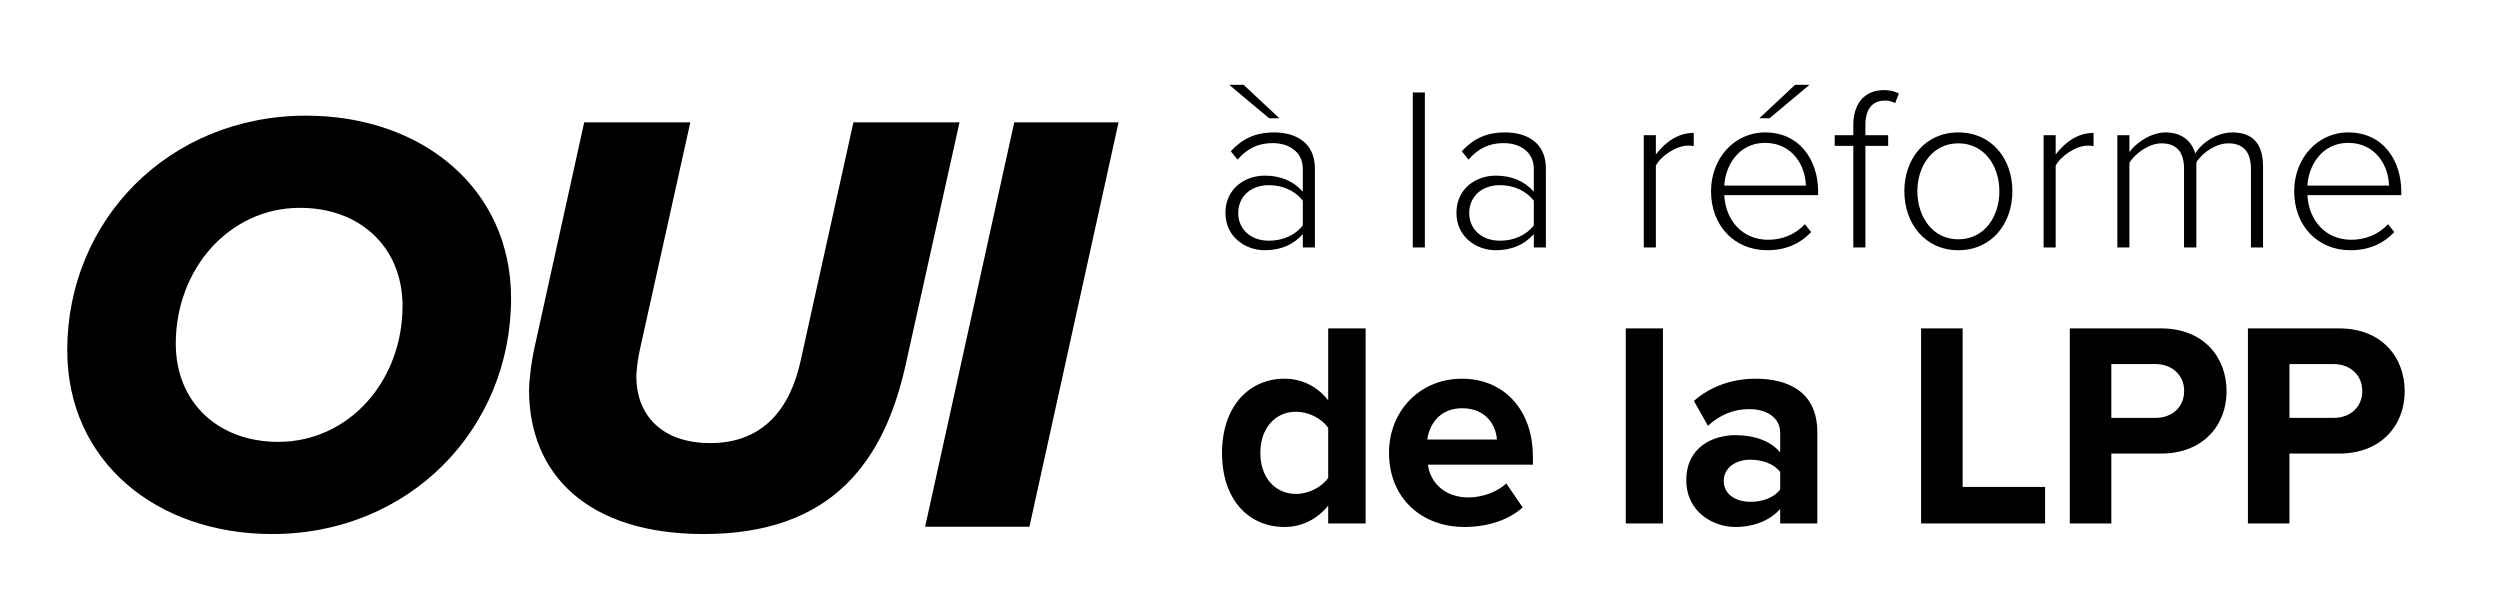
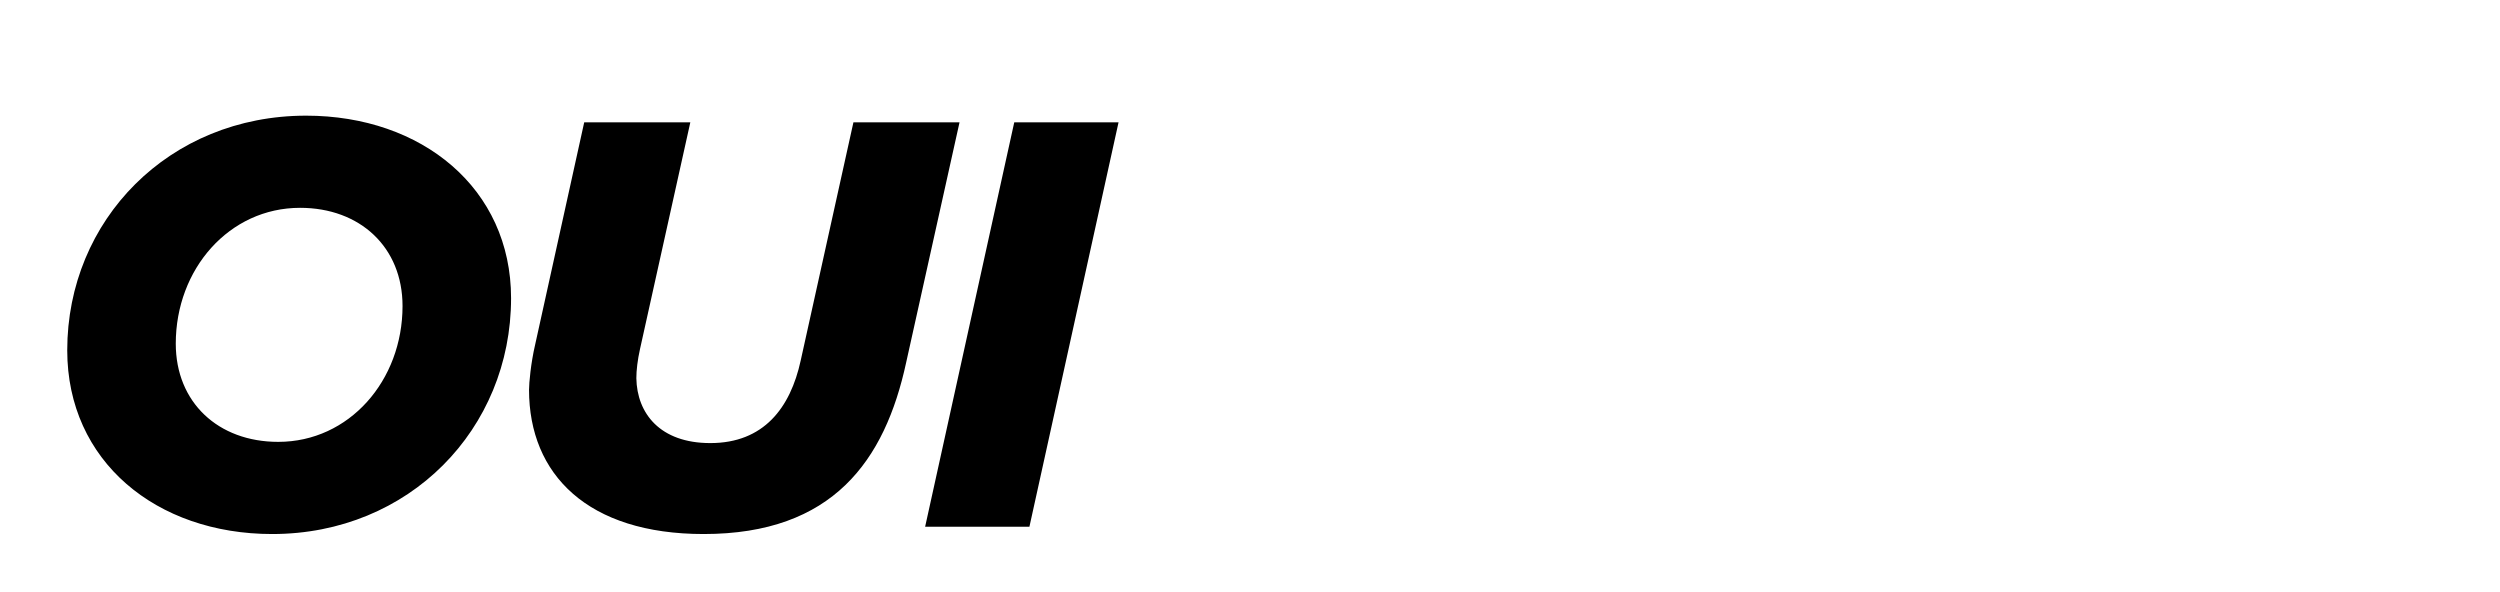
<svg xmlns="http://www.w3.org/2000/svg" width="1114" height="264" viewBox="0 0 1114 264" fill="none">
-   <path d="M565.523 52.69L547.714 37.781H554.133L570.078 52.69H565.523ZM580.536 110.258V104.356C576.083 109.222 570.492 111.5 563.555 111.5C554.962 111.5 546.057 105.598 546.057 94.83C546.057 83.959 554.858 78.264 563.555 78.264C570.492 78.264 576.187 80.542 580.536 85.408V75.262C580.536 67.807 574.53 63.769 567.076 63.769C560.863 63.769 555.997 65.943 551.441 71.12L548.439 67.393C553.616 61.802 559.414 59.006 567.697 59.006C577.844 59.006 585.92 63.873 585.92 75.055V110.258H580.536ZM580.536 100.421V89.446C577.015 84.891 571.424 82.509 565.419 82.509C557.136 82.509 551.752 87.79 551.752 94.934C551.752 101.975 557.136 107.255 565.419 107.255C571.424 107.255 577.015 104.977 580.536 100.421ZM629.537 110.258V41.198H634.921V110.258H629.537ZM683.467 110.258V104.356C679.015 109.222 673.424 111.5 666.487 111.5C657.893 111.5 648.989 105.598 648.989 94.83C648.989 83.959 657.79 78.264 666.487 78.264C673.424 78.264 679.118 80.542 683.467 85.408V75.262C683.467 67.807 677.462 63.769 670.007 63.769C663.795 63.769 658.928 65.943 654.373 71.12L651.37 67.393C656.547 61.802 662.345 59.006 670.628 59.006C680.775 59.006 688.851 63.873 688.851 75.055V110.258H683.467ZM683.467 100.421V89.446C679.947 84.891 674.356 82.509 668.35 82.509C660.067 82.509 654.683 87.79 654.683 94.934C654.683 101.975 660.067 107.255 668.35 107.255C674.356 107.255 679.947 104.977 683.467 100.421ZM732.469 110.258V60.249H737.853V68.842C742.098 63.251 747.792 59.213 754.729 59.213V65.115C753.798 64.908 753.073 64.908 752.037 64.908C746.964 64.908 740.131 69.464 737.853 73.812V110.258H732.469ZM788.522 52.69H783.967L799.912 37.781H806.331L788.522 52.69ZM762.431 85.201C762.431 70.706 772.681 59.006 786.555 59.006C801.775 59.006 810.162 71.12 810.162 85.512V86.962H768.333C768.85 97.833 776.098 106.841 787.901 106.841C794.217 106.841 800.015 104.459 804.26 99.904L807.056 103.424C802.086 108.601 795.77 111.5 787.487 111.5C772.888 111.5 762.431 100.629 762.431 85.201ZM786.452 63.665C774.648 63.665 768.747 74.019 768.333 82.716H804.674C804.571 74.226 798.98 63.665 786.452 63.665ZM825.836 110.258V65.011H817.553V60.249H825.836V55.693C825.836 45.857 831.116 40.162 839.399 40.162C841.884 40.162 844.162 40.576 846.129 41.715L844.473 45.96C843.23 45.236 841.781 44.822 839.917 44.822C834.222 44.822 831.22 48.756 831.22 55.693V60.249H841.367V65.011H831.22V110.258H825.836ZM872.599 111.5C858 111.5 848.578 99.8 848.578 85.201C848.578 70.603 858 59.006 872.599 59.006C887.405 59.006 896.723 70.603 896.723 85.201C896.723 99.8 887.405 111.5 872.599 111.5ZM872.599 106.634C884.402 106.634 890.925 96.383 890.925 85.201C890.925 74.123 884.402 63.873 872.599 63.873C861.002 63.873 854.376 74.123 854.376 85.201C854.376 96.383 861.002 106.634 872.599 106.634ZM910.627 110.258V60.249H916.011V68.842C920.256 63.251 925.951 59.213 932.888 59.213V65.115C931.956 64.908 931.231 64.908 930.196 64.908C925.122 64.908 918.289 69.464 916.011 73.812V110.258H910.627ZM1003.02 110.258V75.262C1003.02 68.221 1000.02 63.873 992.979 63.873C987.595 63.873 981.487 67.807 978.691 72.363V110.258H973.204V75.262C973.204 68.221 970.305 63.873 963.16 63.873C957.88 63.873 951.875 67.91 948.872 72.466V110.258H943.488V60.249H948.872V67.807C950.943 64.597 957.776 59.006 965.024 59.006C972.79 59.006 976.931 63.562 978.173 68.428C980.969 63.769 987.699 59.006 994.74 59.006C1003.95 59.006 1008.41 64.183 1008.41 74.226V110.258H1003.02ZM1022.29 85.201C1022.29 70.706 1032.54 59.006 1046.41 59.006C1061.63 59.006 1070.02 71.12 1070.02 85.512V86.962H1028.19C1028.71 97.833 1035.95 106.841 1047.76 106.841C1054.07 106.841 1059.87 104.459 1064.12 99.904L1066.91 103.424C1061.94 108.601 1055.63 111.5 1047.34 111.5C1032.74 111.5 1022.29 100.629 1022.29 85.201ZM1046.31 63.665C1034.5 63.665 1028.6 74.019 1028.19 82.716H1064.53C1064.43 74.226 1058.84 63.665 1046.31 63.665ZM591.84 233.258V225.308C586.888 231.433 579.981 234.821 572.422 234.821C556.523 234.821 544.533 222.832 544.533 201.85C544.533 181.259 556.392 168.748 572.422 168.748C579.851 168.748 586.888 172.006 591.84 178.392V146.332H608.522V233.258H591.84ZM591.84 212.927V190.642C588.973 186.472 583.109 183.474 577.505 183.474C568.122 183.474 561.605 190.903 561.605 201.85C561.605 212.667 568.122 220.095 577.505 220.095C583.109 220.095 588.973 217.098 591.84 212.927ZM618.939 201.719C618.939 183.474 632.363 168.748 651.52 168.748C670.286 168.748 683.058 182.823 683.058 203.414V207.063H636.272C637.315 215.012 643.701 221.659 654.387 221.659C660.252 221.659 667.159 219.313 671.199 215.403L678.497 226.09C672.111 231.954 662.337 234.821 652.563 234.821C633.405 234.821 618.939 221.919 618.939 201.719ZM651.52 181.91C641.224 181.91 636.794 189.599 636.012 195.855H667.028C666.637 189.86 662.467 181.91 651.52 181.91ZM724.448 233.258V146.332H740.999V233.258H724.448ZM793.249 233.258V226.741C788.948 231.824 781.52 234.821 773.31 234.821C763.275 234.821 751.415 228.045 751.415 213.97C751.415 199.243 763.275 193.9 773.31 193.9C781.65 193.9 789.079 196.507 793.249 201.589V192.858C793.249 186.472 787.776 182.301 779.435 182.301C772.658 182.301 766.403 184.777 761.059 189.73L754.804 178.652C762.493 171.876 772.397 168.748 782.302 168.748C796.637 168.748 809.8 174.482 809.8 192.597V233.258H793.249ZM793.249 218.14V210.321C790.512 206.672 785.299 204.847 779.956 204.847C773.44 204.847 768.097 208.366 768.097 214.361C768.097 220.225 773.44 223.614 779.956 223.614C785.299 223.614 790.512 221.789 793.249 218.14ZM856.042 233.258V146.332H874.548V216.967H911.299V233.258H856.042ZM922.303 233.258V146.332H962.964C981.861 146.332 992.156 159.104 992.156 174.352C992.156 189.469 981.73 202.11 962.964 202.11H940.809V233.258H922.303ZM973.26 174.221C973.26 167.054 967.786 162.232 960.488 162.232H940.809V186.211H960.488C967.786 186.211 973.26 181.519 973.26 174.221ZM1001.67 233.258V146.332H1042.33C1061.23 146.332 1071.53 159.104 1071.53 174.352C1071.53 189.469 1061.1 202.11 1042.33 202.11H1020.18V233.258H1001.67ZM1052.63 174.221C1052.63 167.054 1047.16 162.232 1039.86 162.232H1020.18V186.211H1039.86C1047.16 186.211 1052.63 181.519 1052.63 174.221Z" fill="black" />
-   <path d="M29.96 156.099C29.96 98.01 75.351 51.539 136.412 51.539C188.017 51.539 227.733 83.96 227.733 132.863C227.733 191.223 182.343 237.964 121.282 237.964C69.677 237.964 29.96 205.542 29.96 156.099ZM179.371 136.376C179.371 110.168 160.458 92.606 133.71 92.606C102.099 92.606 78.323 119.895 78.323 153.127C78.323 179.335 97.236 196.896 123.984 196.896C155.595 196.896 179.371 169.608 179.371 136.376ZM313.55 237.964C261.945 237.964 235.737 211.486 235.737 173.661C235.737 170.689 236.548 161.773 238.439 153.667L260.324 54.511H307.606L285.18 155.559C284.1 160.422 283.559 165.015 283.559 168.527C283.83 184.198 294.096 197.437 316.522 197.437C340.298 197.437 352.185 181.766 356.779 160.692L380.284 54.511H427.566L403.79 161.503C394.334 205.272 371.098 237.964 313.55 237.964ZM412.235 234.722L451.952 54.511H498.423L458.707 234.722H412.235Z" fill="black" />
+   <path d="M29.96 156.099C29.96 98.01 75.351 51.539 136.412 51.539C188.017 51.539 227.733 83.96 227.733 132.863C227.733 191.223 182.343 237.964 121.282 237.964C69.677 237.964 29.96 205.542 29.96 156.099ZM179.371 136.376C179.371 110.168 160.458 92.606 133.71 92.606C102.099 92.606 78.323 119.895 78.323 153.127C78.323 179.335 97.236 196.896 123.984 196.896C155.595 196.896 179.371 169.608 179.371 136.376ZM313.55 237.964C261.945 237.964 235.737 211.486 235.737 173.661C235.737 170.689 236.548 161.773 238.439 153.667L260.324 54.511H307.606L285.18 155.559C284.1 160.422 283.559 165.015 283.559 168.527C283.83 184.198 294.096 197.437 316.522 197.437C340.298 197.437 352.185 181.766 356.779 160.692L380.284 54.511H427.566L403.79 161.503C394.334 205.272 371.098 237.964 313.55 237.964ZM412.235 234.722L451.952 54.511H498.423L458.707 234.722H412.235" fill="black" />
</svg>